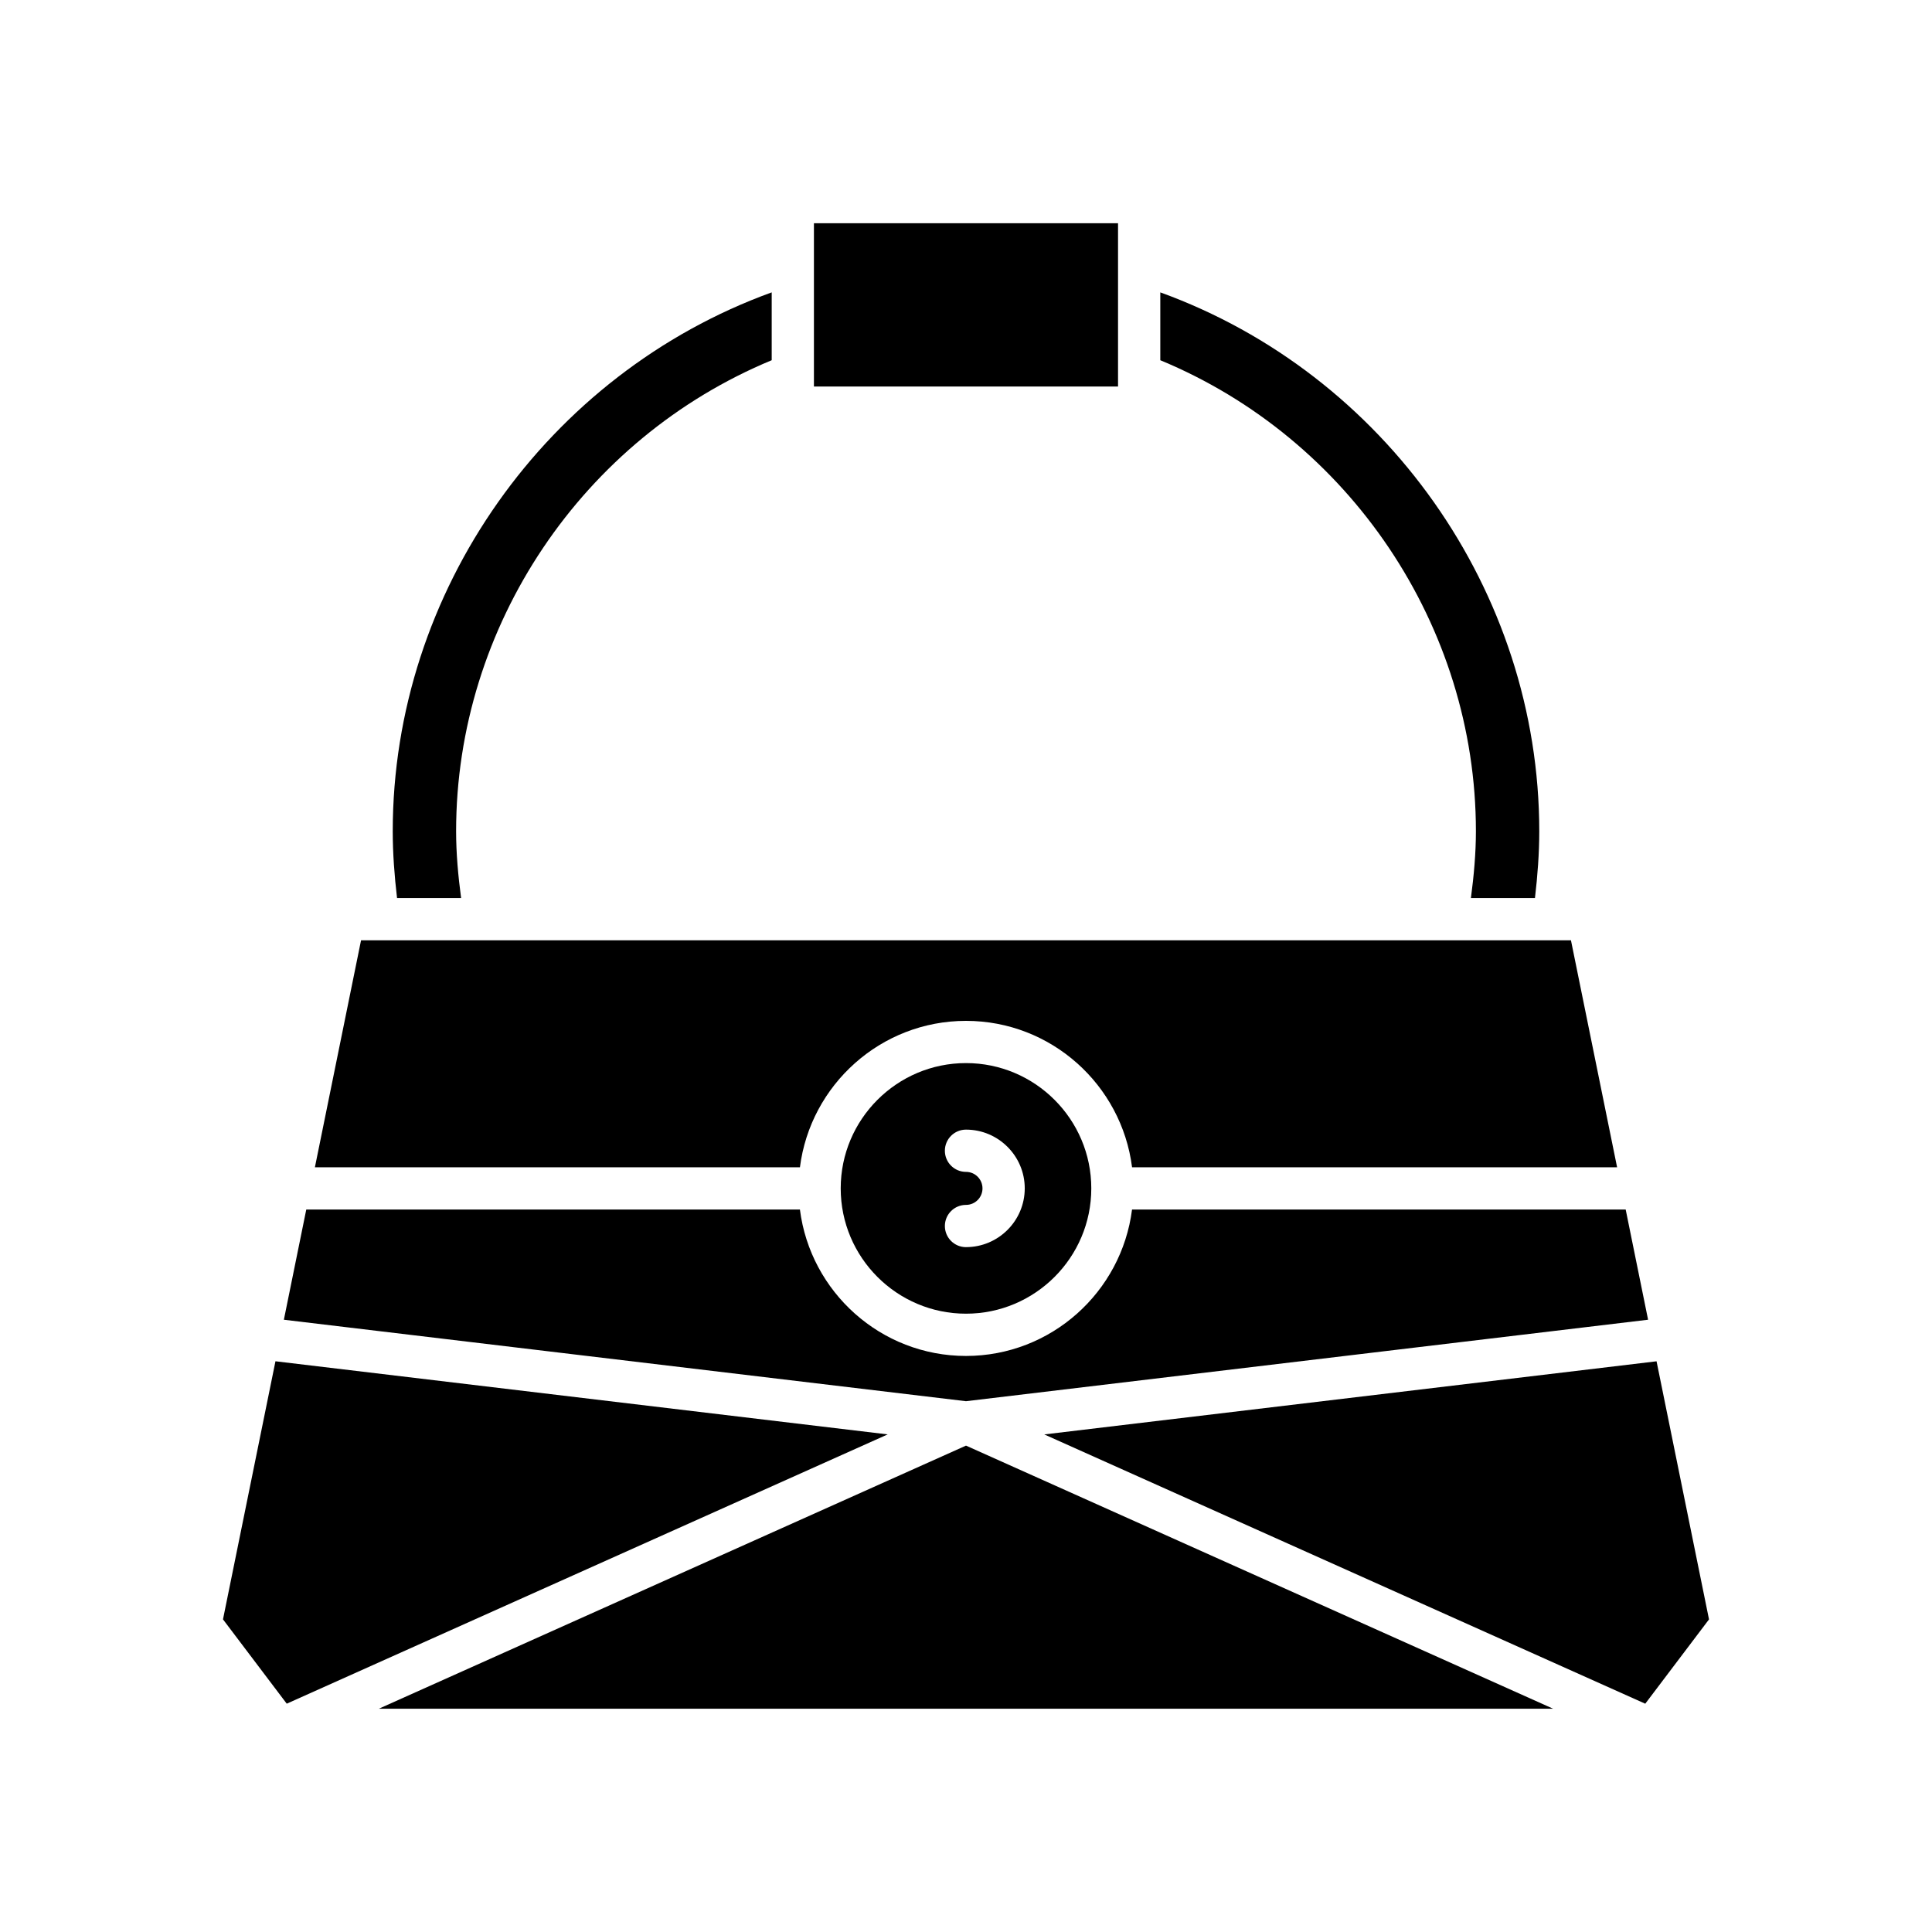
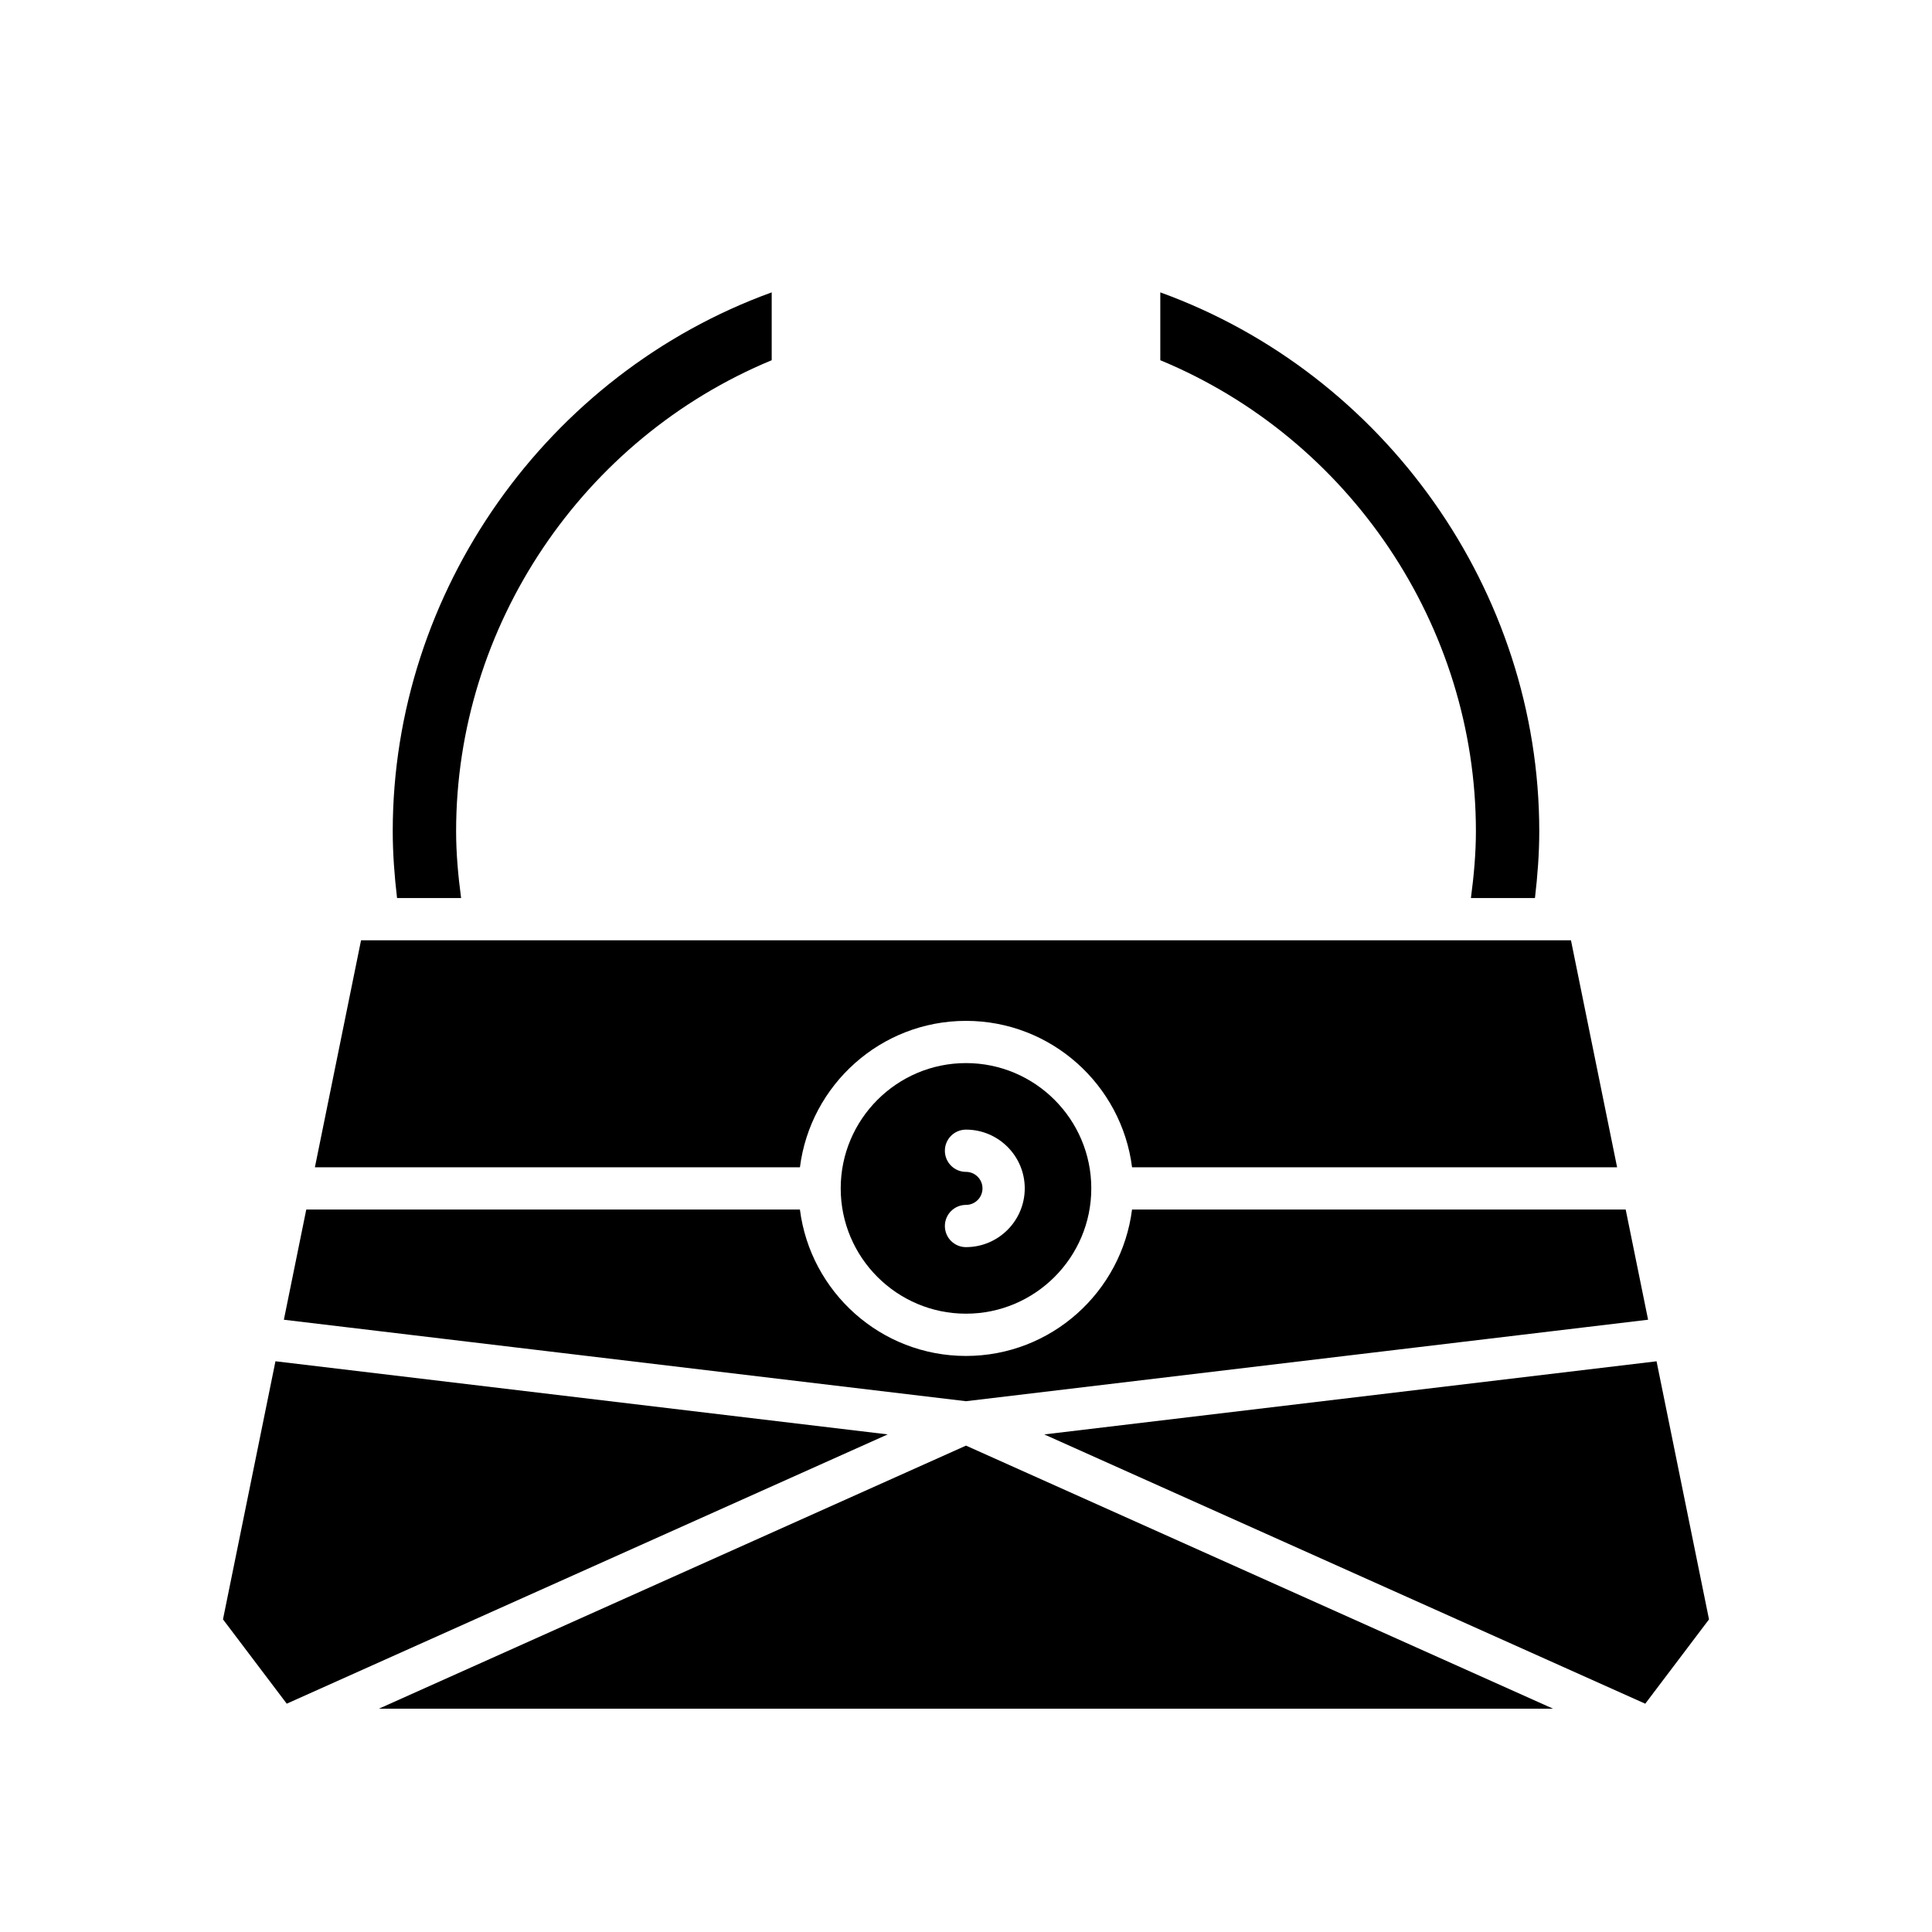
<svg xmlns="http://www.w3.org/2000/svg" fill="#000000" width="800px" height="800px" version="1.1" viewBox="144 144 512 512">
  <g>
    <path d="m244.39 596.83h311.21l-155.6-69.727z" />
    <path d="m580.01 595.5 16.895-22.344-13.902-68.398-162.26 19.379z" />
    <path d="m550.78 381.99c0.691-5.898 1.141-11.824 1.141-17.699 0-63.676-40.961-121.26-100.43-142.81v17.98c50.16 20.777 83.641 70.398 83.641 124.83 0 5.84-0.535 11.77-1.324 17.699z" />
-     <path d="m359.7 203.16h80.59v43.273h-80.59z" />
    <path d="m348.51 239.46v-17.98c-59.473 21.555-100.43 79.141-100.43 142.81 0 5.871 0.449 11.797 1.141 17.699h16.977c-0.789-5.93-1.324-11.859-1.324-17.699 0-54.434 33.48-104.05 83.641-124.83z" />
    <path d="m400 414.54c22.578 0 41.242 16.961 44.008 38.801h128.54l-12.227-60.152h-320.64l-12.23 60.156h128.54c2.766-21.844 21.426-38.805 44.008-38.805z" />
    <path d="m580.76 493.74-5.938-29.207-130.82 0.004c-2.769 21.844-21.43 38.805-44.008 38.805-22.582 0-41.242-16.961-44.008-38.805h-130.82l-5.938 29.207 180.77 21.59z" />
    <path d="m379.25 524.13-162.25-19.379-13.906 68.398 16.895 22.344z" />
    <path d="m400 425.73c-18.309 0-33.203 14.898-33.203 33.203 0 18.312 14.898 33.207 33.203 33.207 18.309 0 33.203-14.898 33.203-33.207 0-18.305-14.898-33.203-33.203-33.203zm0 48.777c-3.094 0-5.598-2.508-5.598-5.598 0-3.09 2.504-5.598 5.598-5.598 2.41 0 4.371-1.961 4.371-4.375 0-2.414-1.961-4.375-4.371-4.375-3.094 0-5.598-2.508-5.598-5.598s2.504-5.598 5.598-5.598c8.582 0 15.57 6.988 15.57 15.57-0.004 8.586-6.988 15.57-15.57 15.57z" />
  </g>
</svg>